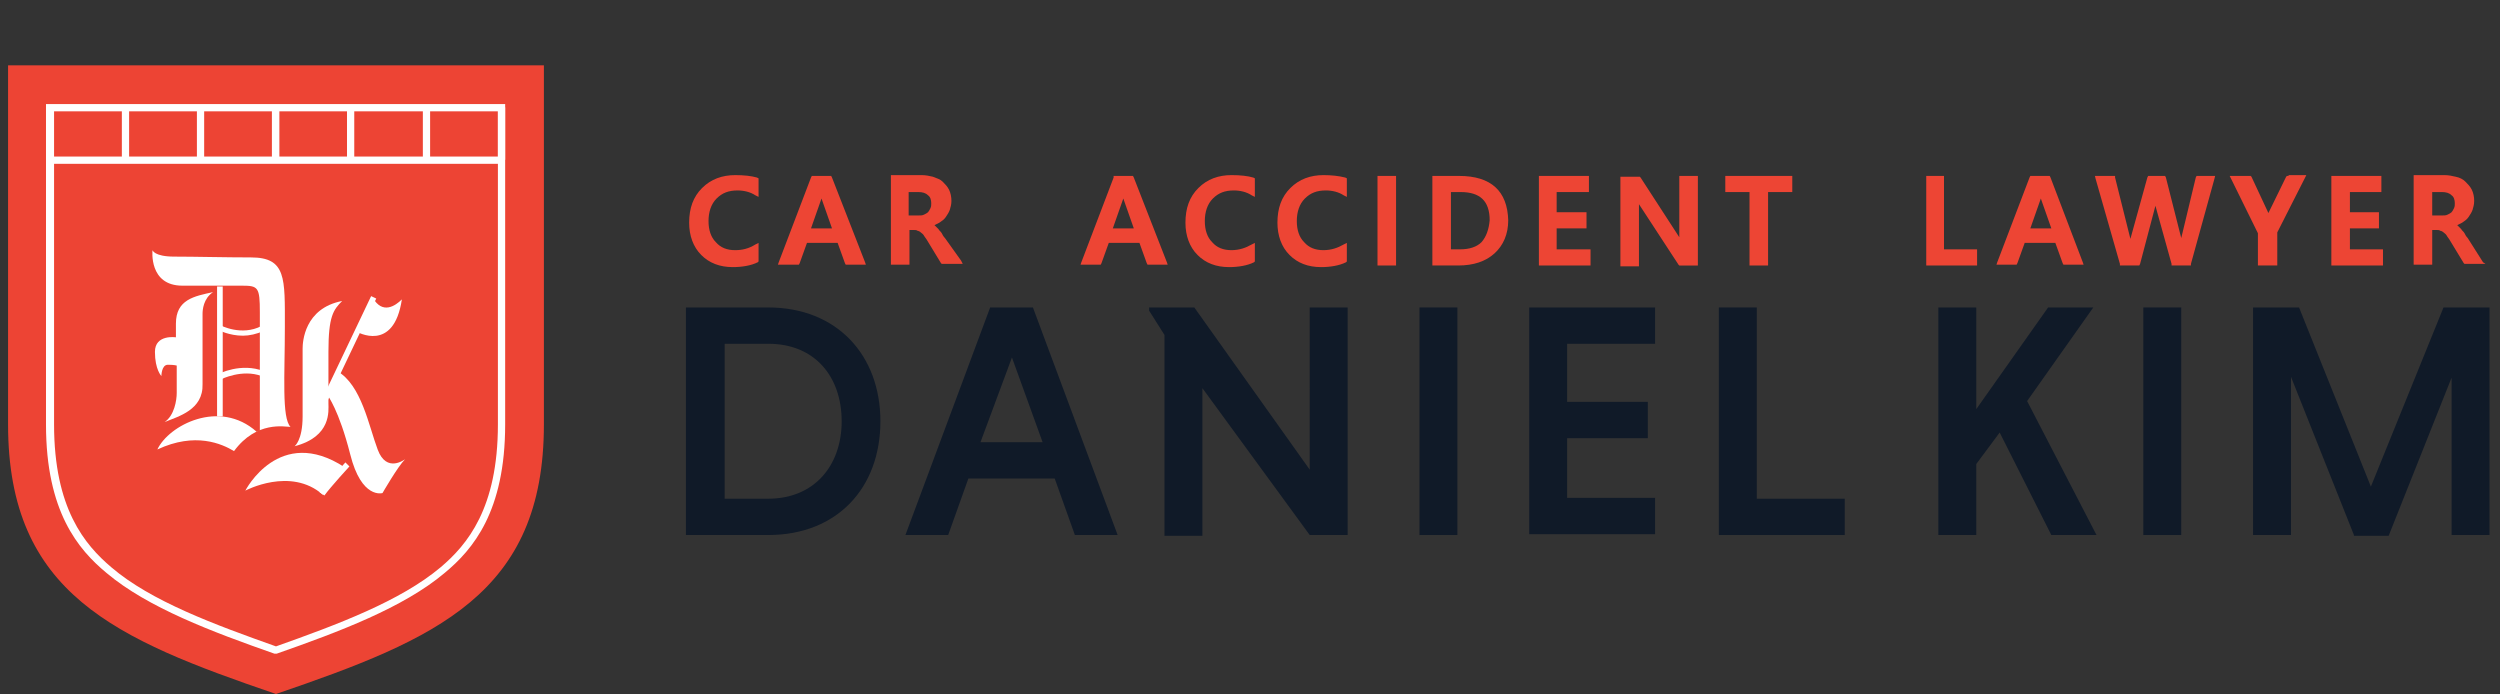
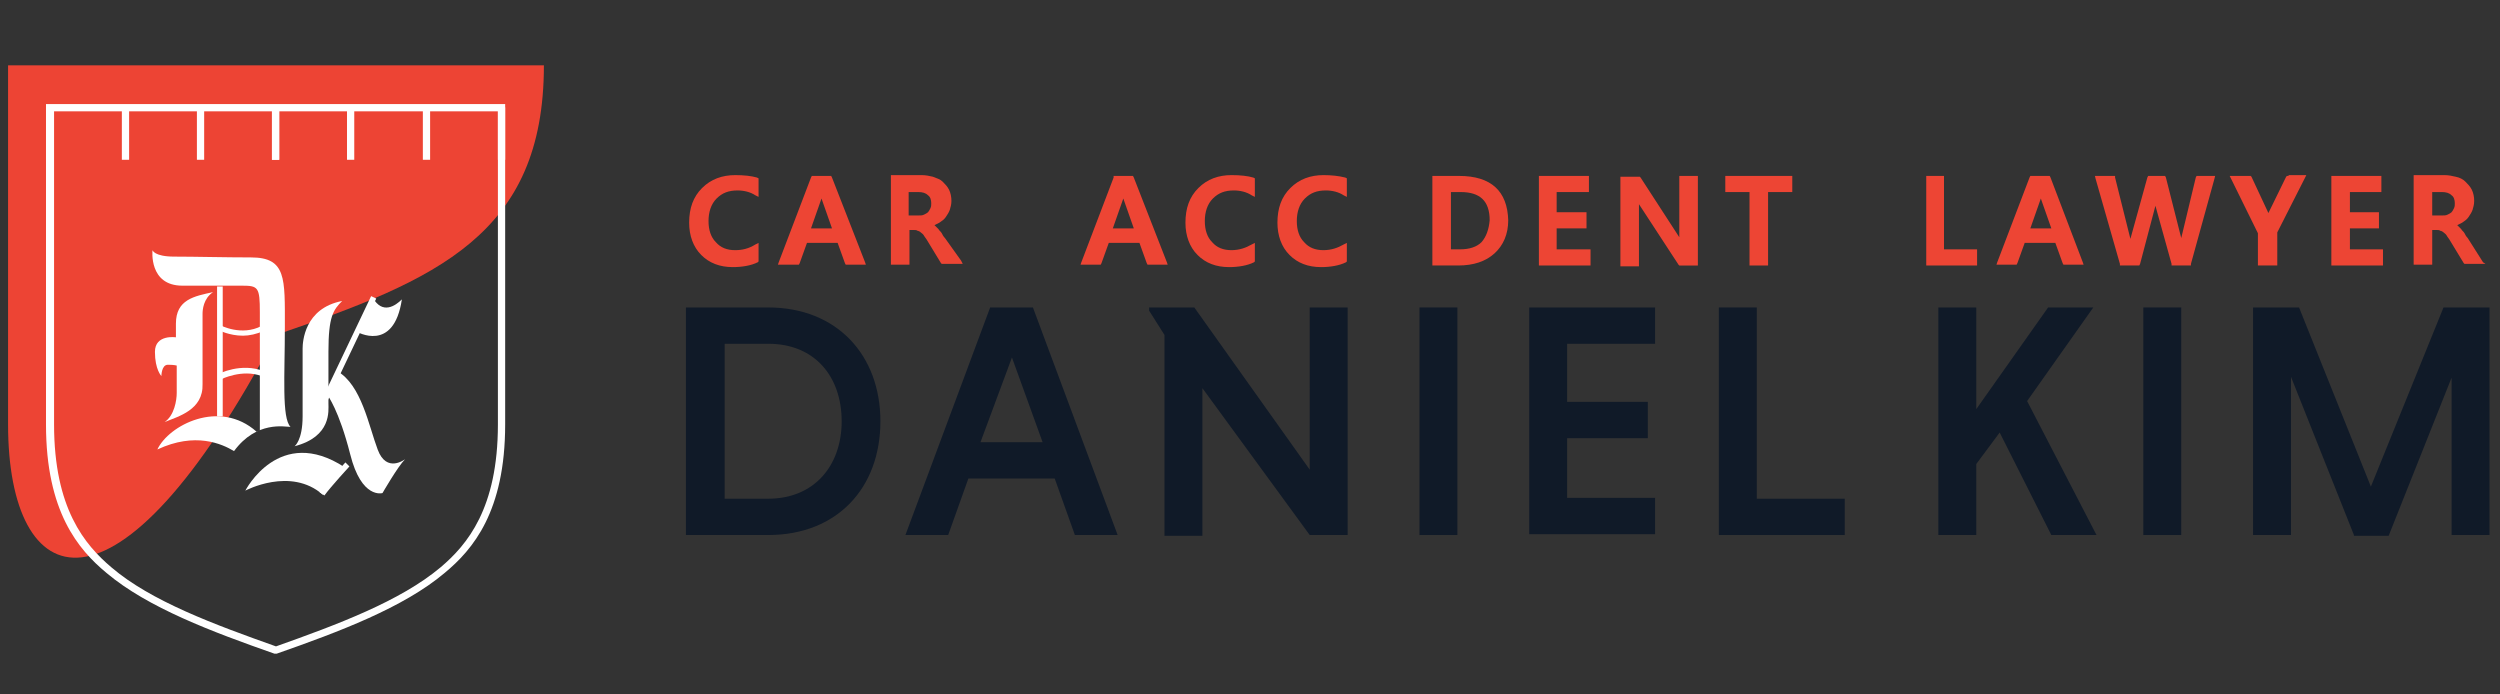
<svg xmlns="http://www.w3.org/2000/svg" version="1.1" id="Layer_1" x="0px" y="0px" viewBox="0 0 309.8 86" style="enable-background:new 0 0 309.8 86;" xml:space="preserve">
  <rect x="0" y="0" width="309.8" height="86" fill="#333333" stroke="none" />
  <style type="text/css"> .st0{fill:#101A28;} .st1{fill:#ED4434;} .st2{fill:#FFFFFF;} .st3{fill:#ED4534;} </style>
  <g>
    <path class="st0" d="M85,38.1h10.2c8.5,0,13.9,5.9,13.9,14.1c0,8.3-5.4,14.1-13.9,14.1H85V38.1z M89.8,42.6v19.2h5.4 c5.7,0,9.1-4.1,9.1-9.6c0-5.5-3.3-9.6-9.1-9.6H89.8z" />
    <path class="st0" d="M130.7,59.3H120l-2.5,7h-5.3l10.5-28.2h5.3l10.5,28.2h-5.3L130.7,59.3z M121.5,54.8h7.7l-3.8-10.5L121.5,54.8z " />
    <path class="st0" d="M149,48.1v18.3h-4.7V41.5l-1.9-3v-0.4h5.6l14.3,20.1V38.1h4.7v28.2h-4.7L149,48.1z" />
    <path class="st0" d="M175.9,38.1h4.7v28.2h-4.7V38.1z" />
    <path class="st0" d="M189.5,66.3V38.1h15.6v4.5h-10.9v7.2h10v4.5h-10v7.4h10.9v4.5H189.5z" />
    <path class="st0" d="M213,66.3V38.1h4.7v23.7h10.9v4.5H213z" />
    <path class="st0" d="M240.2,38.1h4.7v12.6l8.9-12.6h5.6l-8.2,11.6l8.6,16.6h-5.6l-6.4-12.7l-2.9,3.9v8.8h-4.7V38.1z" />
    <path class="st0" d="M265.6,38.1h4.7v28.2h-4.7V38.1z" />
    <path class="st0" d="M291.7,66.3l-7.8-19.6v19.6h-4.7V38.1h5.7l8.9,22.2l9-22.2h5.7v28.2h-4.7V46.8l-7.8,19.6H291.7z" />
  </g>
  <g>
    <g>
      <g>
        <g>
-           <path class="st1" d="M67.4,8.1v44.5c0,21-13.3,26.6-33.2,33.4l0,0l0,0C14.3,79.2,1,73.6,1,52.6V8.1H67.4z" />
+           <path class="st1" d="M67.4,8.1c0,21-13.3,26.6-33.2,33.4l0,0l0,0C14.3,79.2,1,73.6,1,52.6V8.1H67.4z" />
        </g>
      </g>
    </g>
    <g>
      <g>
        <g>
          <path class="st2" d="M34.2,81L34,81c-7.7-2.7-15.7-5.7-20.8-10c-3.5-2.9-7.5-7.6-7.5-18.4V12.9h56.9v39.7 c0,10.8-4,15.5-7.5,18.4c-5.1,4.3-13.1,7.3-20.8,10L34.2,81z M6.7,13.8v38.8c0,10.4,3.8,14.9,7.1,17.7 c4.9,4.2,12.8,7.1,20.4,9.8c7.6-2.7,15.4-5.6,20.4-9.8c3.3-2.8,7.1-7.3,7.1-17.7V13.8H6.7z" />
        </g>
      </g>
    </g>
    <g>
      <g>
        <g>
          <path class="st2" d="M31.8,53.5c-4.6-4.1-10.9-0.8-12.3,2.2c4.7-2.2,8-0.7,9.5,0.2c2.8-3.8,6.3-3,7-3c-1.1-1.1-0.7-6.4-0.7-12.4 s0.2-8.6-4.2-8.6c-3.1,0-7-0.1-9.5-0.1S18.9,31,18.9,31s-0.5,4.4,3.7,4.4s6.1,0,7.4,0c2,0,2.2,0.2,2.2,3.3s0,14.6,0,14.6" />
        </g>
      </g>
    </g>
    <g>
      <g>
        <g>
          <rect x="26.9" y="35.5" class="st2" width="0.7" height="16.1" />
        </g>
      </g>
    </g>
    <g>
      <g>
        <g>
          <path class="st2" d="M27.4,47L27,46.4c0.1-0.1,2.9-1.5,5.7-0.4l-0.3,0.6C30,45.7,27.4,47,27.4,47z" />
        </g>
      </g>
    </g>
    <g>
      <g>
        <g>
          <path class="st2" d="M30.1,41.6c-1.7,0-3-0.7-3.1-0.7l0.3-0.6c0,0,2.6,1.4,5.1,0.1l0.3,0.6C31.8,41.4,30.9,41.6,30.1,41.6z" />
        </g>
      </g>
    </g>
    <g>
      <g>
        <g>
          <path class="st2" d="M21.9,45.3c0,0,0,2.5,0,3.4s-0.3,2.8-1.5,3.6c1.7-0.7,4.8-1.5,4.7-4.7c0-3.2,0-8.2,0-8.7 c0-0.5,0.1-1.9,1.3-2.7c-2.3,0.5-4.6,0.9-4.6,3.9c0,0.7,0,1.7,0,1.7s-2.6-0.4-2.6,1.8s0.8,3,0.8,3s0-1.4,0.8-1.4 S21.9,45.3,21.9,45.3z" />
        </g>
      </g>
    </g>
    <g>
      <g>
        <g>
          <path class="st2" d="M36.5,55.3c0,0,1-0.7,1-3.7c0-3,0-7.6,0-8.4s0.2-5,4.9-5.9c-1.1,1.1-1.7,1.9-1.7,6.3s0,5.5,0,6.4 S41.1,54.1,36.5,55.3z" />
        </g>
      </g>
    </g>
    <g>
      <g>
        <g>
          <path class="st2" d="M40.2,61.4L39.6,61c0.9-1.1,3.1-3.6,3.2-3.7l0.5,0.5C43.3,57.8,41,60.3,40.2,61.4z" />
        </g>
      </g>
    </g>
    <g>
      <g>
        <g>
          <path class="st2" d="M42.7,57.9c-8.1-5.3-12.3,2.9-12.3,2.9s5.6-3,9.6,0.5" />
        </g>
      </g>
    </g>
    <g>
      <g>
        <g>
          <path class="st2" d="M46.2,36.9c1.2,2.1,2.8,1,3.6,0.2c-1,6.7-5.6,4-5.6,4" />
        </g>
      </g>
    </g>
    <g>
      <g>
        <g>
          <rect x="36.2" y="42.9" transform="matrix(0.43 -0.903 0.903 0.43 -14.377 63.669)" class="st2" width="14.1" height="0.7" />
        </g>
      </g>
    </g>
    <g>
      <g>
        <g>
          <path class="st2" d="M41.8,46c3,1.7,3.9,6.8,5,9.7c1.1,3,3.4,1.2,3.4,1.2c-0.9,0.9-2.8,4.2-2.8,4.2s-2.6,0.8-4-4.8 c-1.4-5.5-2.8-7.3-2.8-7.3" />
        </g>
      </g>
    </g>
    <g>
      <g>
        <g>
-           <rect x="6.2" y="19.4" class="st2" width="56" height="0.9" />
-         </g>
+           </g>
      </g>
    </g>
    <g>
      <g>
        <g>
          <rect x="33.7" y="13.3" class="st2" width="0.9" height="6.5" />
        </g>
      </g>
      <g>
        <g>
          <rect x="24.4" y="13.3" class="st2" width="0.9" height="6.5" />
        </g>
      </g>
      <g>
        <g>
          <rect x="15.1" y="13.3" class="st2" width="0.9" height="6.5" />
        </g>
      </g>
      <g>
        <g>
          <rect x="5.7" y="13.3" class="st2" width="0.9" height="6.5" />
        </g>
      </g>
    </g>
    <g>
      <g>
        <g>
          <rect x="61.7" y="13.3" class="st2" width="0.9" height="6.5" />
        </g>
      </g>
      <g>
        <g>
          <rect x="52.4" y="13.3" class="st2" width="0.9" height="6.5" />
        </g>
      </g>
      <g>
        <g>
          <rect x="43" y="13.3" class="st2" width="0.9" height="6.5" />
        </g>
      </g>
      <g>
        <g>
          <rect x="33.7" y="13.3" class="st2" width="0.9" height="6.5" />
        </g>
      </g>
    </g>
  </g>
  <g>
    <path class="st3" d="M91.1,21.7c-1.6,0-3,0.5-4.1,1.6c-1.1,1.1-1.6,2.5-1.6,4.3c0,1.6,0.5,3,1.5,4c1,1,2.3,1.5,3.9,1.5 c1.2,0,2.3-0.2,3.1-0.6l0.1-0.1v-0.2v-1.6v-0.5l-0.4,0.2C92.8,30.8,92,31,91.1,31c-1,0-1.8-0.3-2.4-1c-0.6-0.6-0.9-1.5-0.9-2.6 c0-1.1,0.3-2.1,1-2.8c0.7-0.7,1.5-1,2.6-1c0.8,0,1.6,0.2,2.2,0.6l0.4,0.2v-0.4v-1.7v-0.2l-0.2-0.1C93.1,21.8,92.2,21.7,91.1,21.7z" />
    <path class="st3" d="M103.1,22l-0.1-0.2h-0.2h-2h-0.2l-0.1,0.2l-4,10.5l-0.1,0.3h0.4h1.9H99l0.1-0.2l0.9-2.5h3.8l0.9,2.5l0.1,0.2 h0.2h1.9h0.4l-0.1-0.3L103.1,22z M100.5,28.3l1.3-3.7l1.3,3.7H100.5z" />
    <path class="st3" d="M117.1,29.5c-0.2-0.2-0.3-0.4-0.4-0.6c-0.1-0.2-0.3-0.3-0.4-0.5c-0.1-0.1-0.3-0.3-0.4-0.4c0,0-0.1-0.1-0.1-0.1 c0.2-0.1,0.4-0.2,0.6-0.3c0.3-0.2,0.6-0.4,0.8-0.7c0.2-0.3,0.4-0.6,0.5-0.9c0.1-0.3,0.2-0.7,0.2-1.1c0-0.5-0.1-1-0.3-1.4 c-0.2-0.4-0.5-0.7-0.8-1c-0.3-0.3-0.7-0.4-1.2-0.6c-0.4-0.1-0.9-0.2-1.4-0.2h-3.5h-0.3v0.3v10.5v0.3h0.3h1.7h0.3v-0.3v-4h0.5 c0.2,0,0.4,0,0.5,0.1c0.1,0,0.3,0.1,0.4,0.2c0.1,0.1,0.3,0.2,0.4,0.4c0.1,0.2,0.3,0.4,0.4,0.6l1.7,2.8l0.1,0.1h0.1h2h0.5l-0.2-0.4 L117.1,29.5z M115.3,25.8c-0.1,0.2-0.2,0.4-0.3,0.5c-0.1,0.1-0.3,0.2-0.5,0.3c-0.2,0.1-0.4,0.1-0.7,0.1h-1.2v-2.9h1.2 c0.5,0,0.9,0.1,1.2,0.4c0.3,0.2,0.4,0.6,0.4,1C115.4,25.4,115.4,25.6,115.3,25.8z" />
    <path class="st3" d="M140.5,22l-0.1-0.2h-0.2h-2h-0.2L138,22l-4,10.5l-0.1,0.3h0.4h1.9h0.2l0.1-0.2l0.9-2.5h3.8l0.9,2.5l0.1,0.2 h0.2h1.9h0.4l-0.1-0.3L140.5,22z M137.9,28.3l1.3-3.7l1.3,3.7H137.9z" />
    <path class="st3" d="M152.6,21.7c-1.6,0-3,0.5-4.1,1.6c-1.1,1.1-1.6,2.5-1.6,4.3c0,1.6,0.5,3,1.5,4c1,1,2.3,1.5,3.9,1.5 c1.2,0,2.3-0.2,3.1-0.6l0.1-0.1v-0.2v-1.6v-0.5l-0.4,0.2c-0.7,0.4-1.5,0.7-2.5,0.7c-1,0-1.8-0.3-2.4-1c-0.6-0.6-0.9-1.5-0.9-2.6 c0-1.1,0.3-2.1,1-2.8c0.7-0.7,1.5-1,2.6-1c0.8,0,1.6,0.2,2.2,0.6l0.4,0.2v-0.4v-1.7v-0.2l-0.2-0.1 C154.6,21.8,153.7,21.7,152.6,21.7z" />
    <path class="st3" d="M164,21.7c-1.6,0-3,0.5-4.1,1.6c-1.1,1.1-1.6,2.5-1.6,4.3c0,1.6,0.5,3,1.5,4c1,1,2.3,1.5,3.9,1.5 c1.2,0,2.3-0.2,3.1-0.6l0.1-0.1v-0.2v-1.6v-0.5l-0.4,0.2c-0.7,0.4-1.5,0.7-2.5,0.7c-1,0-1.8-0.3-2.4-1c-0.6-0.6-0.9-1.5-0.9-2.6 c0-1.1,0.3-2.1,1-2.8c0.7-0.7,1.5-1,2.6-1c0.8,0,1.6,0.2,2.2,0.6l0.4,0.2v-0.4v-1.7v-0.2l-0.2-0.1C165.9,21.8,165,21.7,164,21.7z" />
-     <polygon class="st3" points="170.9,21.8 170.7,21.8 170.7,22.1 170.7,32.6 170.7,32.9 170.9,32.9 172.7,32.9 173,32.9 173,32.6 173,22.1 173,21.8 172.7,21.8 " />
    <path class="st3" d="M180.8,21.8h-3h-0.3v0.3v10.5v0.3h0.3h2.9c1.9,0,3.4-0.5,4.5-1.5c1.1-1,1.7-2.4,1.7-4.1 C186.8,23.7,184.8,21.8,180.8,21.8z M183.6,30c-0.6,0.6-1.5,0.9-2.7,0.9h-1.1v-7.1h1.2c2.4,0,3.6,1.1,3.6,3.5 C184.5,28.4,184.2,29.3,183.6,30z" />
    <polygon class="st3" points="192.9,30.9 192.9,28.3 196.3,28.3 196.6,28.3 196.6,28 196.6,26.6 196.6,26.3 196.3,26.3 192.9,26.3 192.9,23.8 196.6,23.8 196.9,23.8 196.9,23.6 196.9,22.1 196.9,21.8 196.6,21.8 190.9,21.8 190.7,21.8 190.7,22.1 190.7,32.6 190.7,32.9 190.9,32.9 196.9,32.9 197.1,32.9 197.1,32.6 197.1,31.2 197.1,30.9 196.9,30.9 " />
    <path class="st3" d="M208.4,21.8h-0.3v0.3v6.8c0,0.2,0,0.3,0,0.5l-4.8-7.4l-0.1-0.1h-0.1h-2h-0.3v0.3v10.5v0.3h0.3h1.7h0.3v-0.3 v-6.9c0-0.2,0-0.3,0-0.5l4.9,7.5l0.1,0.1h0.1h1.9h0.3v-0.3V22.1v-0.3h-0.3H208.4z" />
    <polygon class="st3" points="214.1,21.8 213.8,21.8 213.8,22.1 213.8,23.6 213.8,23.8 214.1,23.8 216.8,23.8 216.8,32.6 216.8,32.9 217.1,32.9 218.8,32.9 219.1,32.9 219.1,32.6 219.1,23.8 221.9,23.8 222.1,23.8 222.1,23.6 222.1,22.1 222.1,21.8 221.9,21.8 " />
    <polygon class="st3" points="240.9,30.9 240.9,22.1 240.9,21.8 240.7,21.8 238.9,21.8 238.7,21.8 238.7,22.1 238.7,32.6 238.7,32.9 238.9,32.9 244.8,32.9 245,32.9 245,32.6 245,31.2 245,30.9 244.8,30.9 " />
    <path class="st3" d="M254.1,22l-0.1-0.2h-0.2h-2h-0.2l-0.1,0.2l-4,10.5l-0.1,0.3h0.4h1.9h0.2l0.1-0.2l0.9-2.5h3.8l0.9,2.5l0.1,0.2 h0.2h1.9h0.4l-0.1-0.3L254.1,22z M251.6,28.3l1.3-3.7l1.3,3.7H251.6z" />
    <polygon class="st3" points="272.4,21.8 272.2,21.8 272.1,22 270.3,29.5 268.4,22 268.3,21.8 268.2,21.8 266.4,21.8 266.2,21.8 266.1,22 264,29.6 262.1,22 262.1,21.8 261.9,21.8 260,21.8 259.6,21.8 259.7,22.2 262.7,32.7 262.7,32.9 262.9,32.9 264.9,32.9 265.1,32.9 265.2,32.7 267.1,25.5 269.1,32.7 269.1,32.9 269.3,32.9 271.3,32.9 271.5,32.9 271.5,32.7 274.4,22.2 274.5,21.8 274.2,21.8 " />
    <path class="st3" d="M283.6,21.8h-0.2l-0.1,0.1l-2.2,4.5c0,0,0,0,0,0c0,0,0,0,0,0l-2.1-4.5l-0.1-0.1h-0.2h-2h-0.4l0.2,0.4l3.3,6.7 v3.7v0.3h0.3h1.8h0.3v-0.3v-3.8l3.4-6.7l0.2-0.4h-0.4H283.6z" />
    <polygon class="st3" points="291.2,30.9 291.2,28.3 294.6,28.3 294.8,28.3 294.8,28 294.8,26.6 294.8,26.3 294.6,26.3 291.2,26.3 291.2,23.8 294.9,23.8 295.1,23.8 295.1,23.6 295.1,22.1 295.1,21.8 294.9,21.8 289.2,21.8 288.9,21.8 288.9,22.1 288.9,32.6 288.9,32.9 289.2,32.9 295.1,32.9 295.3,32.9 295.3,32.6 295.3,31.2 295.3,30.9 295.1,30.9 " />
    <path class="st3" d="M307.7,32.5l-1.9-3c-0.2-0.2-0.3-0.4-0.4-0.6c-0.1-0.2-0.3-0.3-0.4-0.5c-0.1-0.1-0.3-0.3-0.4-0.4 c0,0-0.1-0.1-0.1-0.1c0.2-0.1,0.4-0.2,0.6-0.3c0.3-0.2,0.6-0.4,0.8-0.7c0.2-0.3,0.4-0.6,0.5-0.9c0.1-0.3,0.2-0.7,0.2-1.1 c0-0.5-0.1-1-0.3-1.4c-0.2-0.4-0.5-0.7-0.8-1c-0.3-0.3-0.7-0.5-1.2-0.6c-0.4-0.1-0.9-0.2-1.4-0.2h-3.5h-0.3v0.3v10.5v0.3h0.3h1.7 h0.3v-0.3v-4h0.5c0.2,0,0.4,0,0.5,0.1c0.1,0,0.3,0.1,0.4,0.2c0.1,0.1,0.3,0.2,0.4,0.4c0.1,0.2,0.3,0.4,0.4,0.6l1.7,2.8l0.1,0.1h0.1 h2h0.5L307.7,32.5z M304.1,25.8c-0.1,0.2-0.2,0.4-0.3,0.5c-0.1,0.1-0.3,0.2-0.5,0.3c-0.2,0.1-0.4,0.1-0.7,0.1h-1.2v-2.9h1.2 c0.5,0,0.9,0.1,1.2,0.4c0.3,0.2,0.4,0.6,0.4,1C304.2,25.4,304.2,25.6,304.1,25.8z" />
  </g>
</svg>